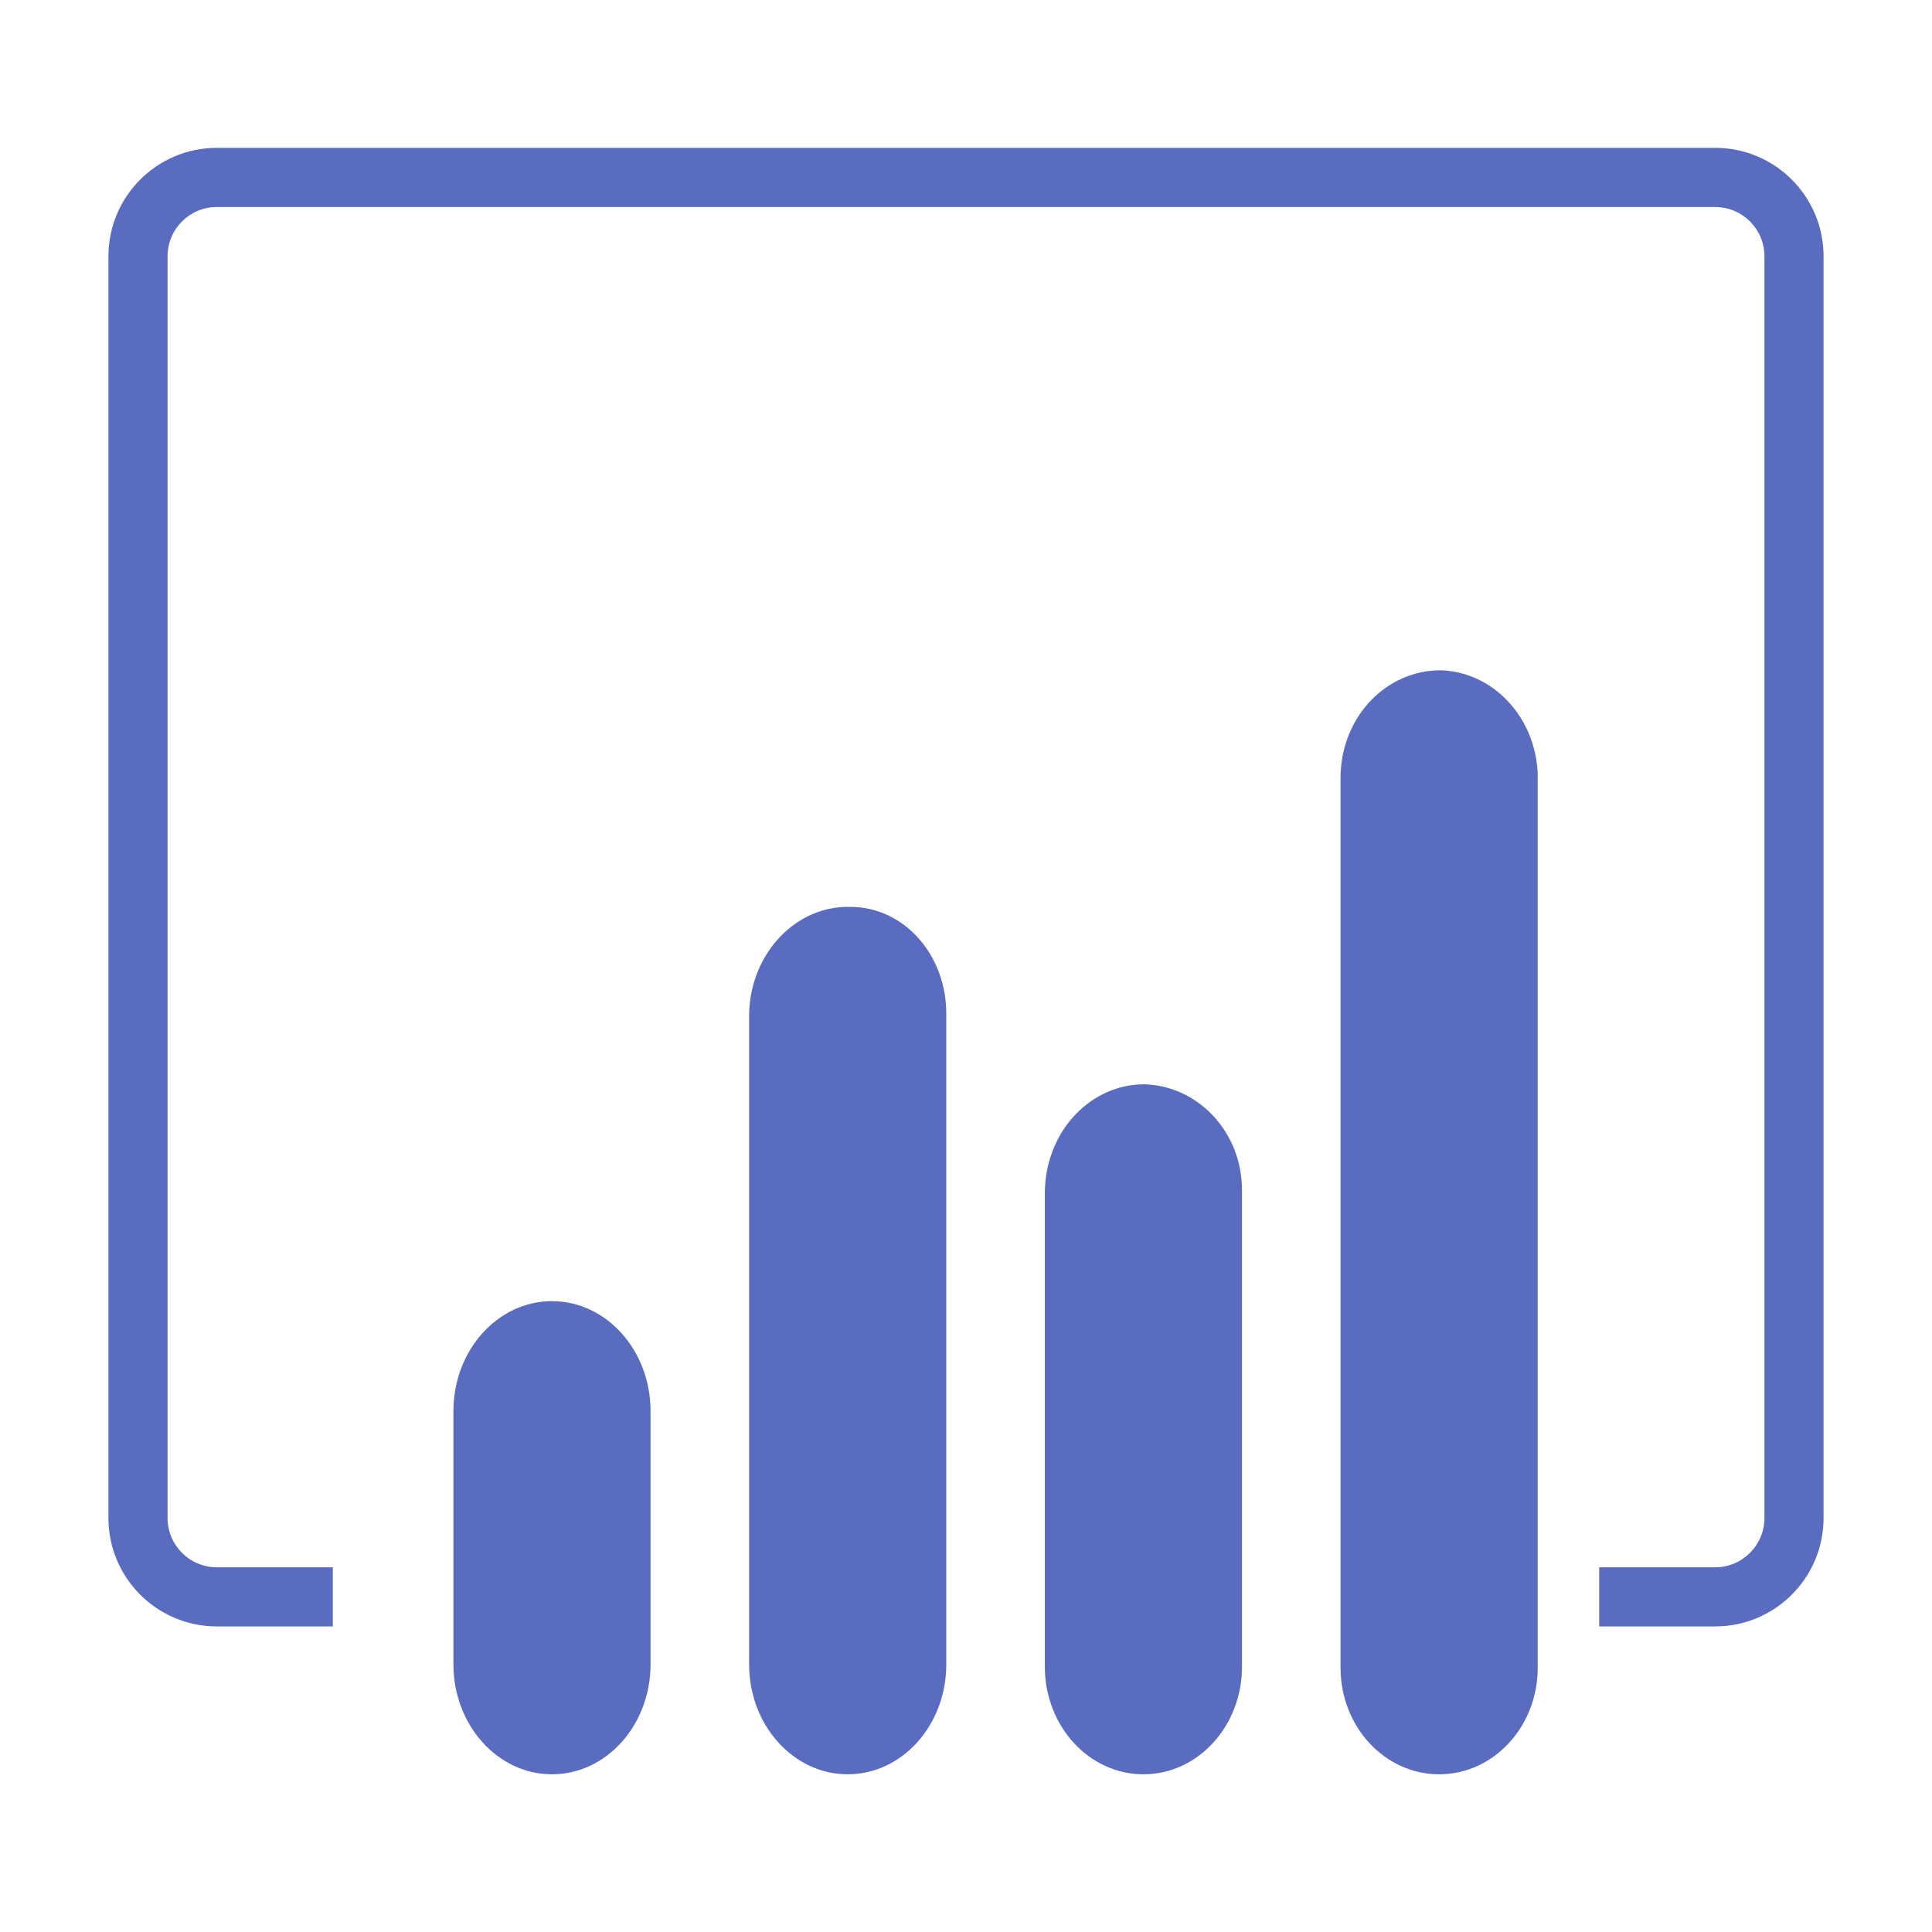
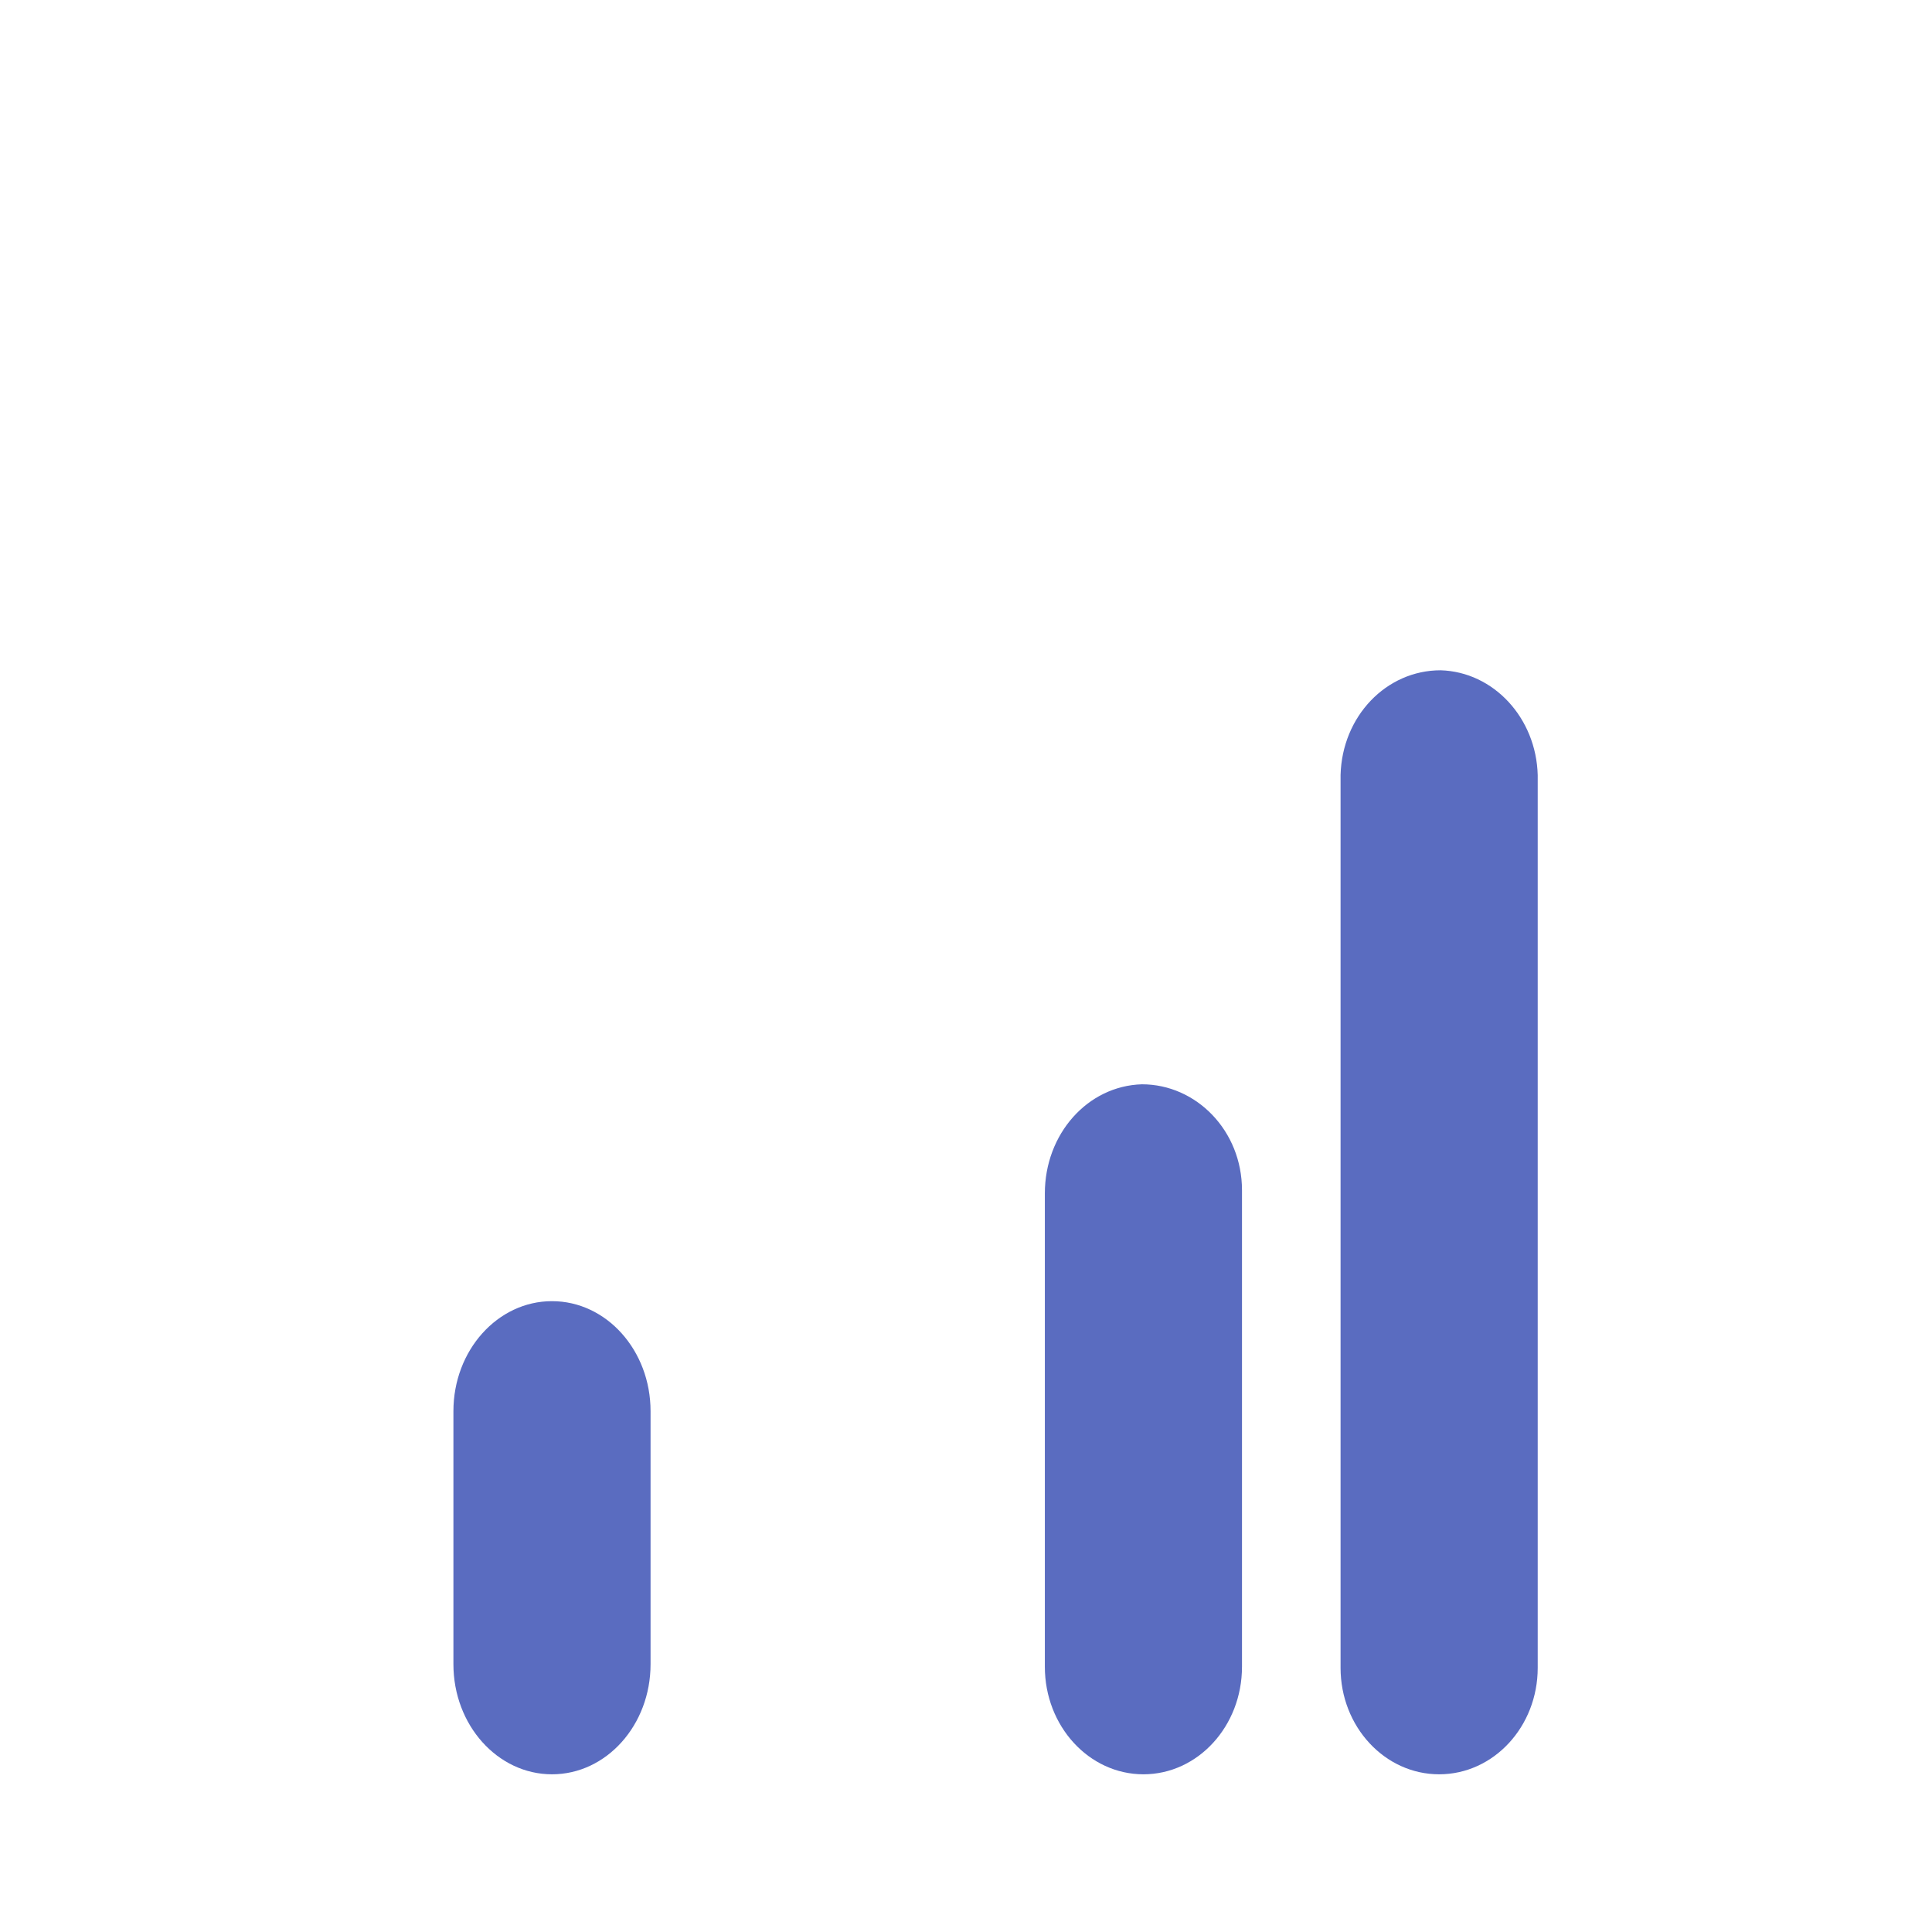
<svg xmlns="http://www.w3.org/2000/svg" width="48" height="48" viewBox="0 0 48 48" fill="none">
  <g id="icon 6">
    <g id="Vector">
      <path fill-rule="evenodd" clip-rule="evenodd" d="M13.714 32.327C15.067 32.327 16.163 33.55 16.163 35.061V41.347C16.163 42.858 15.067 44.082 13.714 44.082C12.362 44.082 11.265 42.858 11.265 41.347V35.061C11.265 33.55 12.362 32.327 13.714 32.327Z" fill="#5A6CC0" />
-       <path fill-rule="evenodd" clip-rule="evenodd" d="M21.061 44.082C19.709 44.082 18.612 42.86 18.612 41.353V25.18C18.649 23.673 19.782 22.491 21.135 22.532C22.45 22.532 23.51 23.713 23.51 25.18V41.353C23.51 42.86 22.414 44.082 21.061 44.082Z" fill="#5A6CC0" />
      <path fill-rule="evenodd" clip-rule="evenodd" d="M35.755 44.082C34.403 44.082 33.306 42.898 33.306 41.437V19.257C33.343 17.798 34.439 16.653 35.792 16.653C37.108 16.692 38.167 17.837 38.204 19.257V41.437C38.204 42.898 37.108 44.082 35.755 44.082Z" fill="#5A6CC0" />
      <path fill-rule="evenodd" clip-rule="evenodd" d="M28.408 44.082C27.056 44.082 25.959 42.886 25.959 41.41V29.65C25.959 28.174 27.02 26.979 28.371 26.939C29.724 26.939 30.857 28.095 30.857 29.57C30.857 29.61 30.857 29.65 30.857 29.65V41.41C30.857 42.886 29.761 44.082 28.408 44.082Z" fill="#5A6CC0" />
-       <path fill-rule="evenodd" clip-rule="evenodd" d="M2.694 6.367C2.694 4.88 3.9 3.673 5.388 3.673H42.612C44.1 3.673 45.306 4.88 45.306 6.367V37.714C45.306 39.202 44.1 40.408 42.612 40.408H39.731V38.939H42.612C43.288 38.939 43.837 38.391 43.837 37.714V6.367C43.837 5.691 43.288 5.143 42.612 5.143H5.388C4.711 5.143 4.163 5.691 4.163 6.367V37.714C4.163 38.391 4.711 38.939 5.388 38.939H8.269V40.408H5.388C3.9 40.408 2.694 39.202 2.694 37.714V6.367Z" fill="#5A6CC0" />
    </g>
  </g>
</svg>